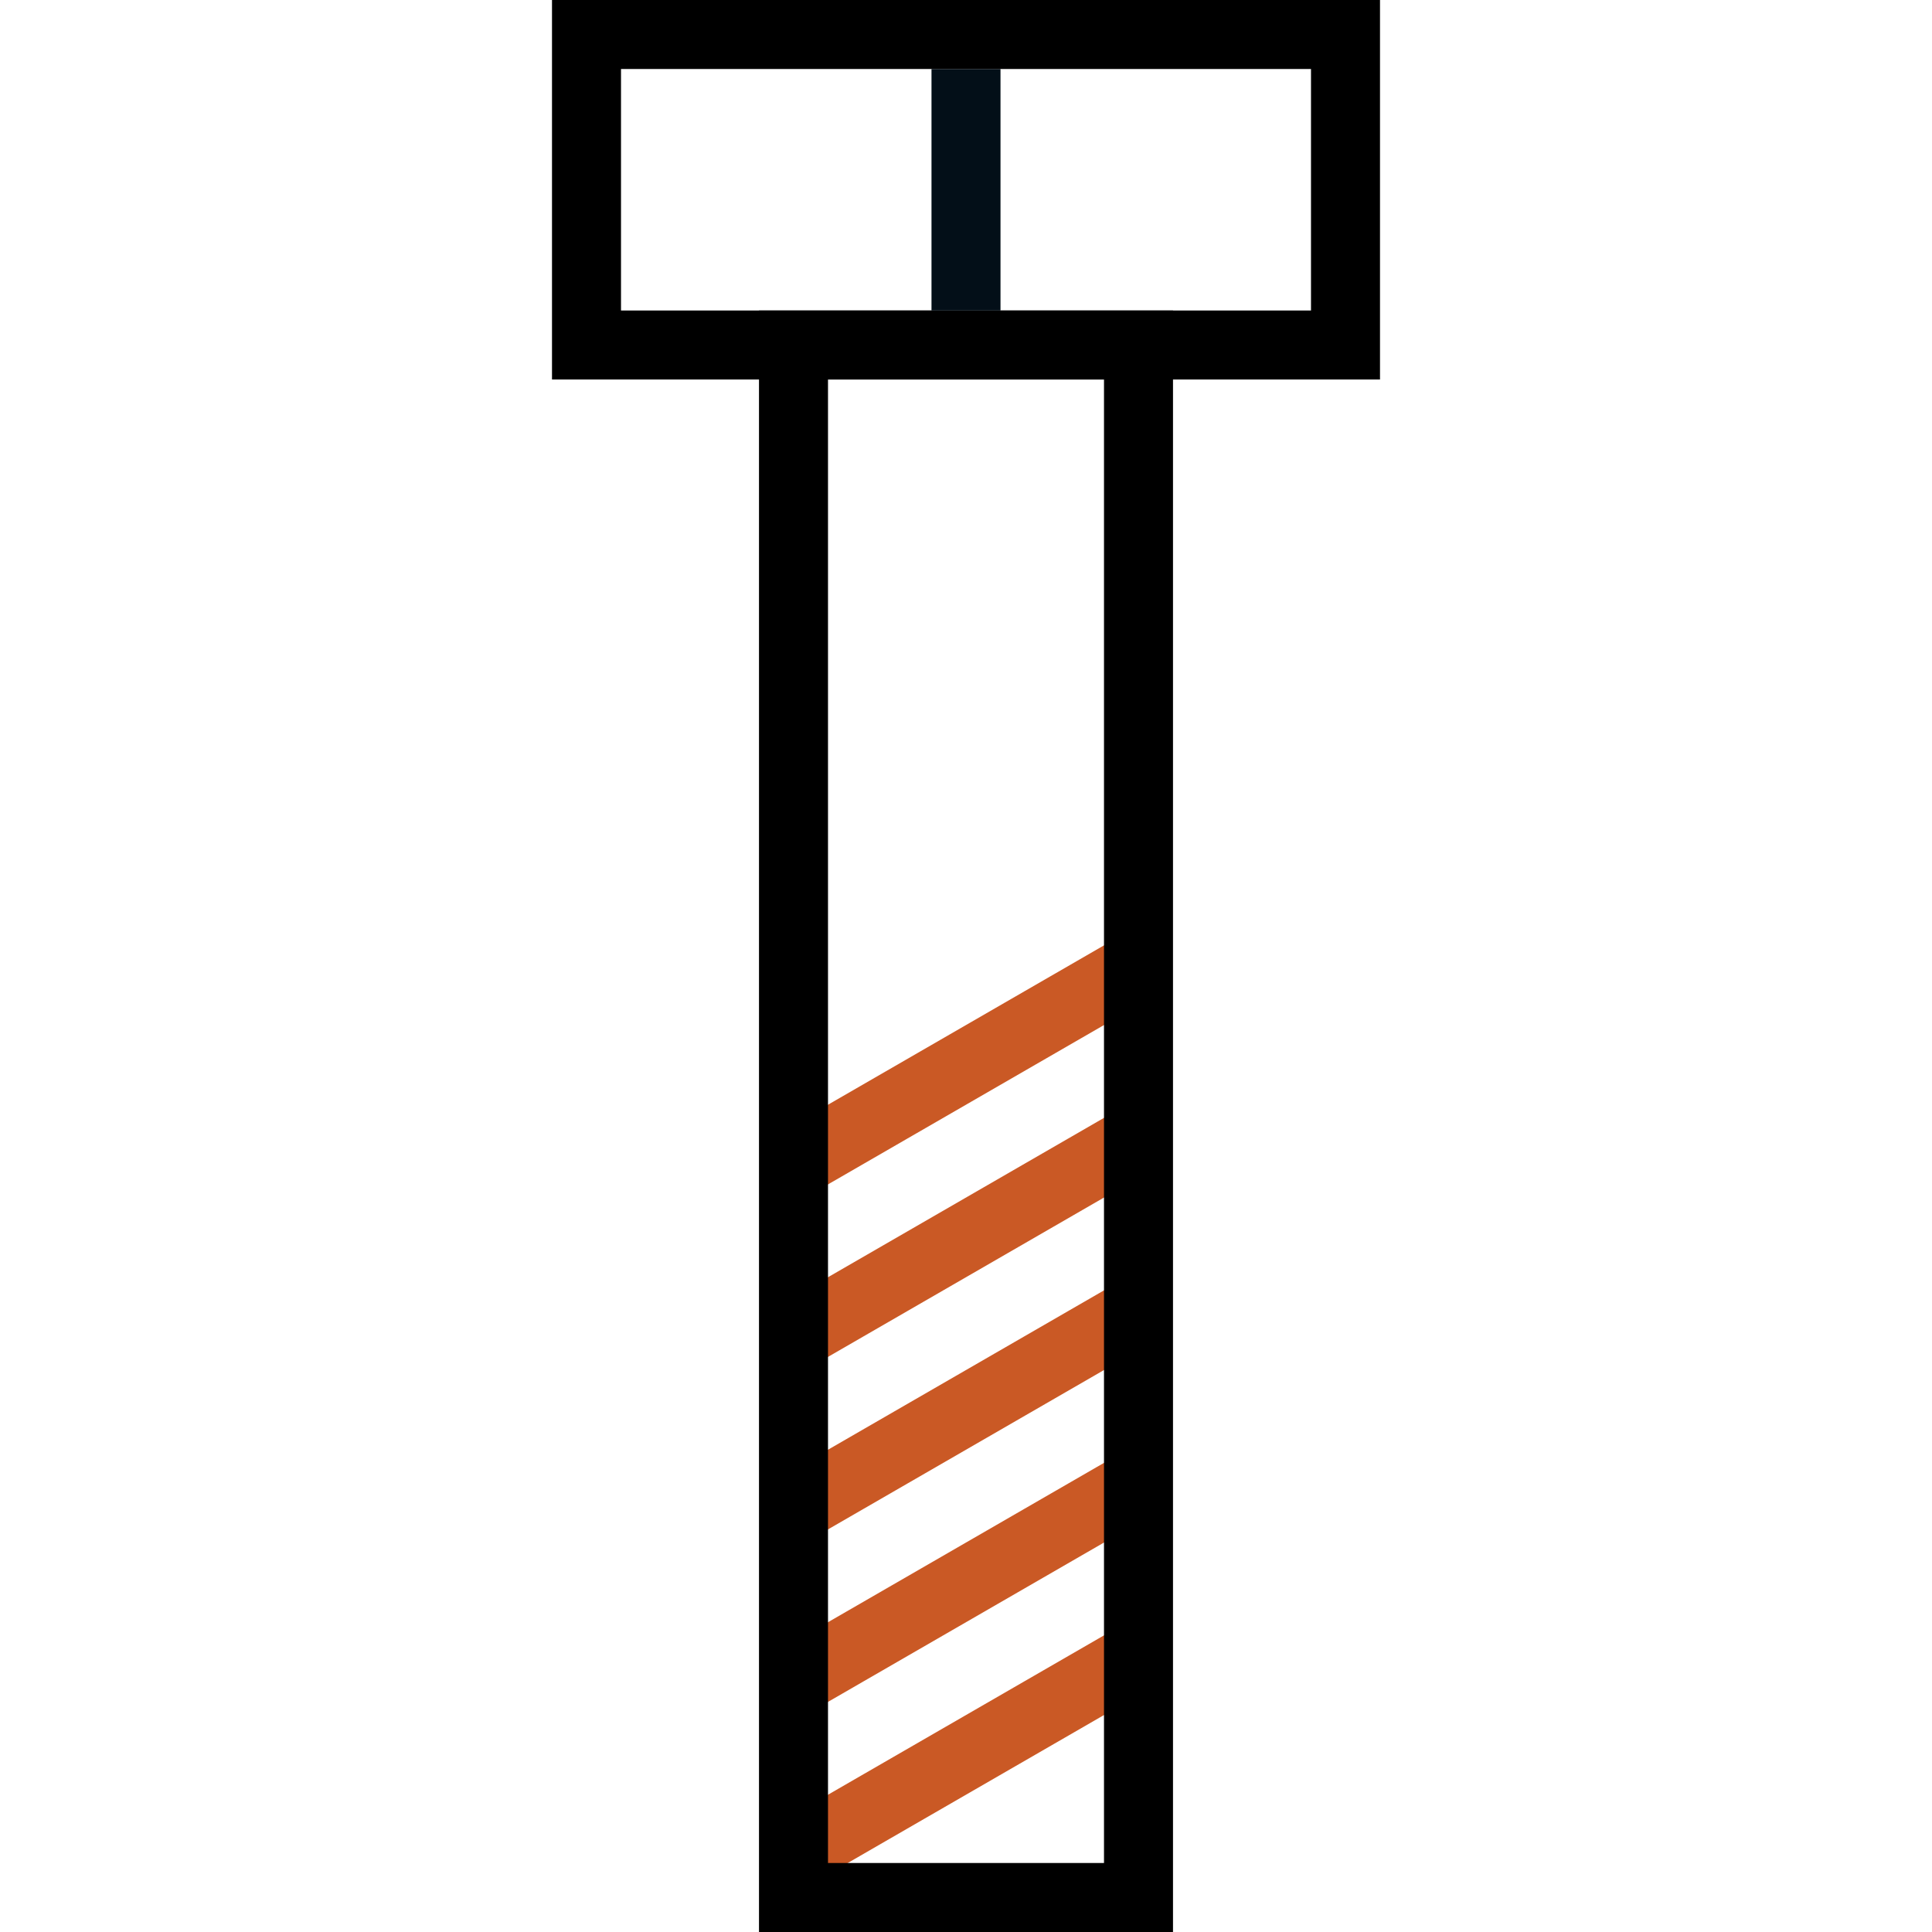
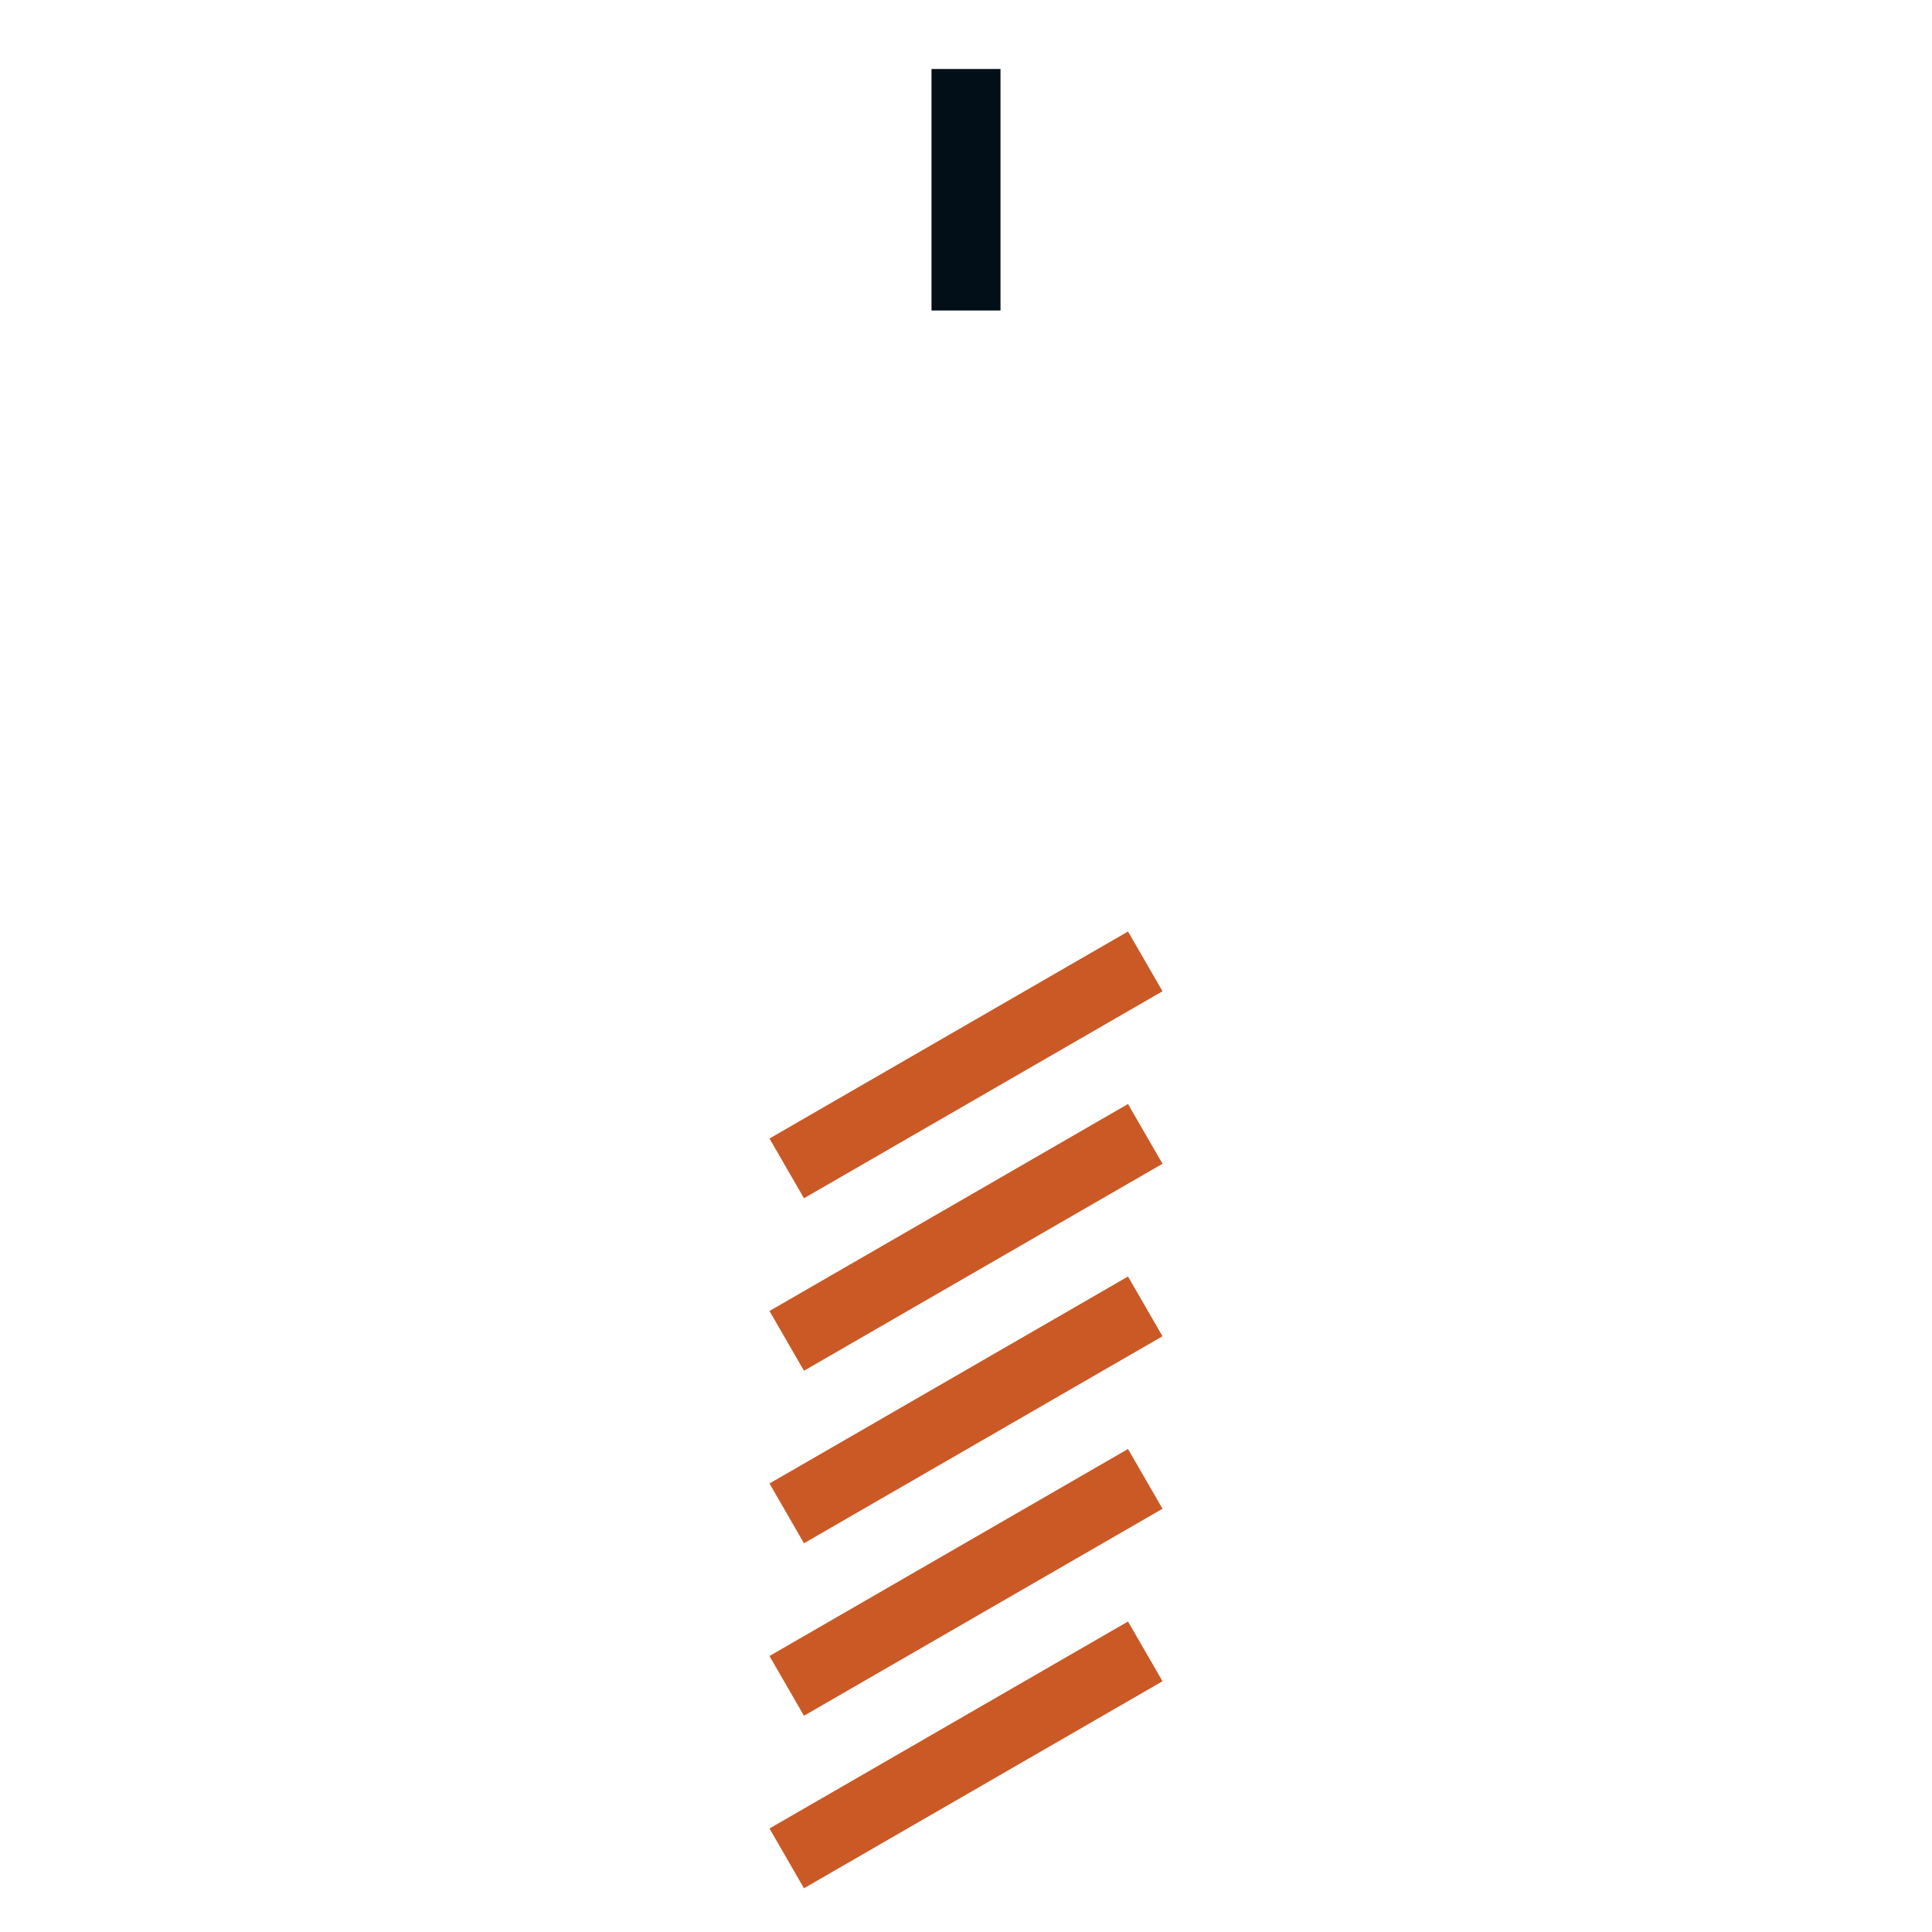
<svg xmlns="http://www.w3.org/2000/svg" width="56" height="56" viewBox="0 0 56 56" fill="none">
  <rect width="56" height="56" fill="white" />
-   <rect x="17" y="1" width="22" height="9" stroke="black" stroke-width="2" />
  <path d="M33.696 48.732L23.304 54.732L22.304 53L32.696 47L33.696 48.732ZM33.696 43.732L23.304 49.732L22.304 48L32.696 42L33.696 43.732ZM33.696 38.732L23.304 44.732L22.304 43L32.696 37L33.696 38.732ZM33.696 33.732L23.304 39.732L22.304 38L32.696 32L33.696 33.732ZM33.696 28.732L23.304 34.732L22.304 33L32.696 27L33.696 28.732Z" fill="#CA5925" />
-   <rect x="23" y="10" width="10" height="45" stroke="black" stroke-width="2" />
  <rect x="27" y="2" width="2" height="7" fill="#030F18" />
</svg>